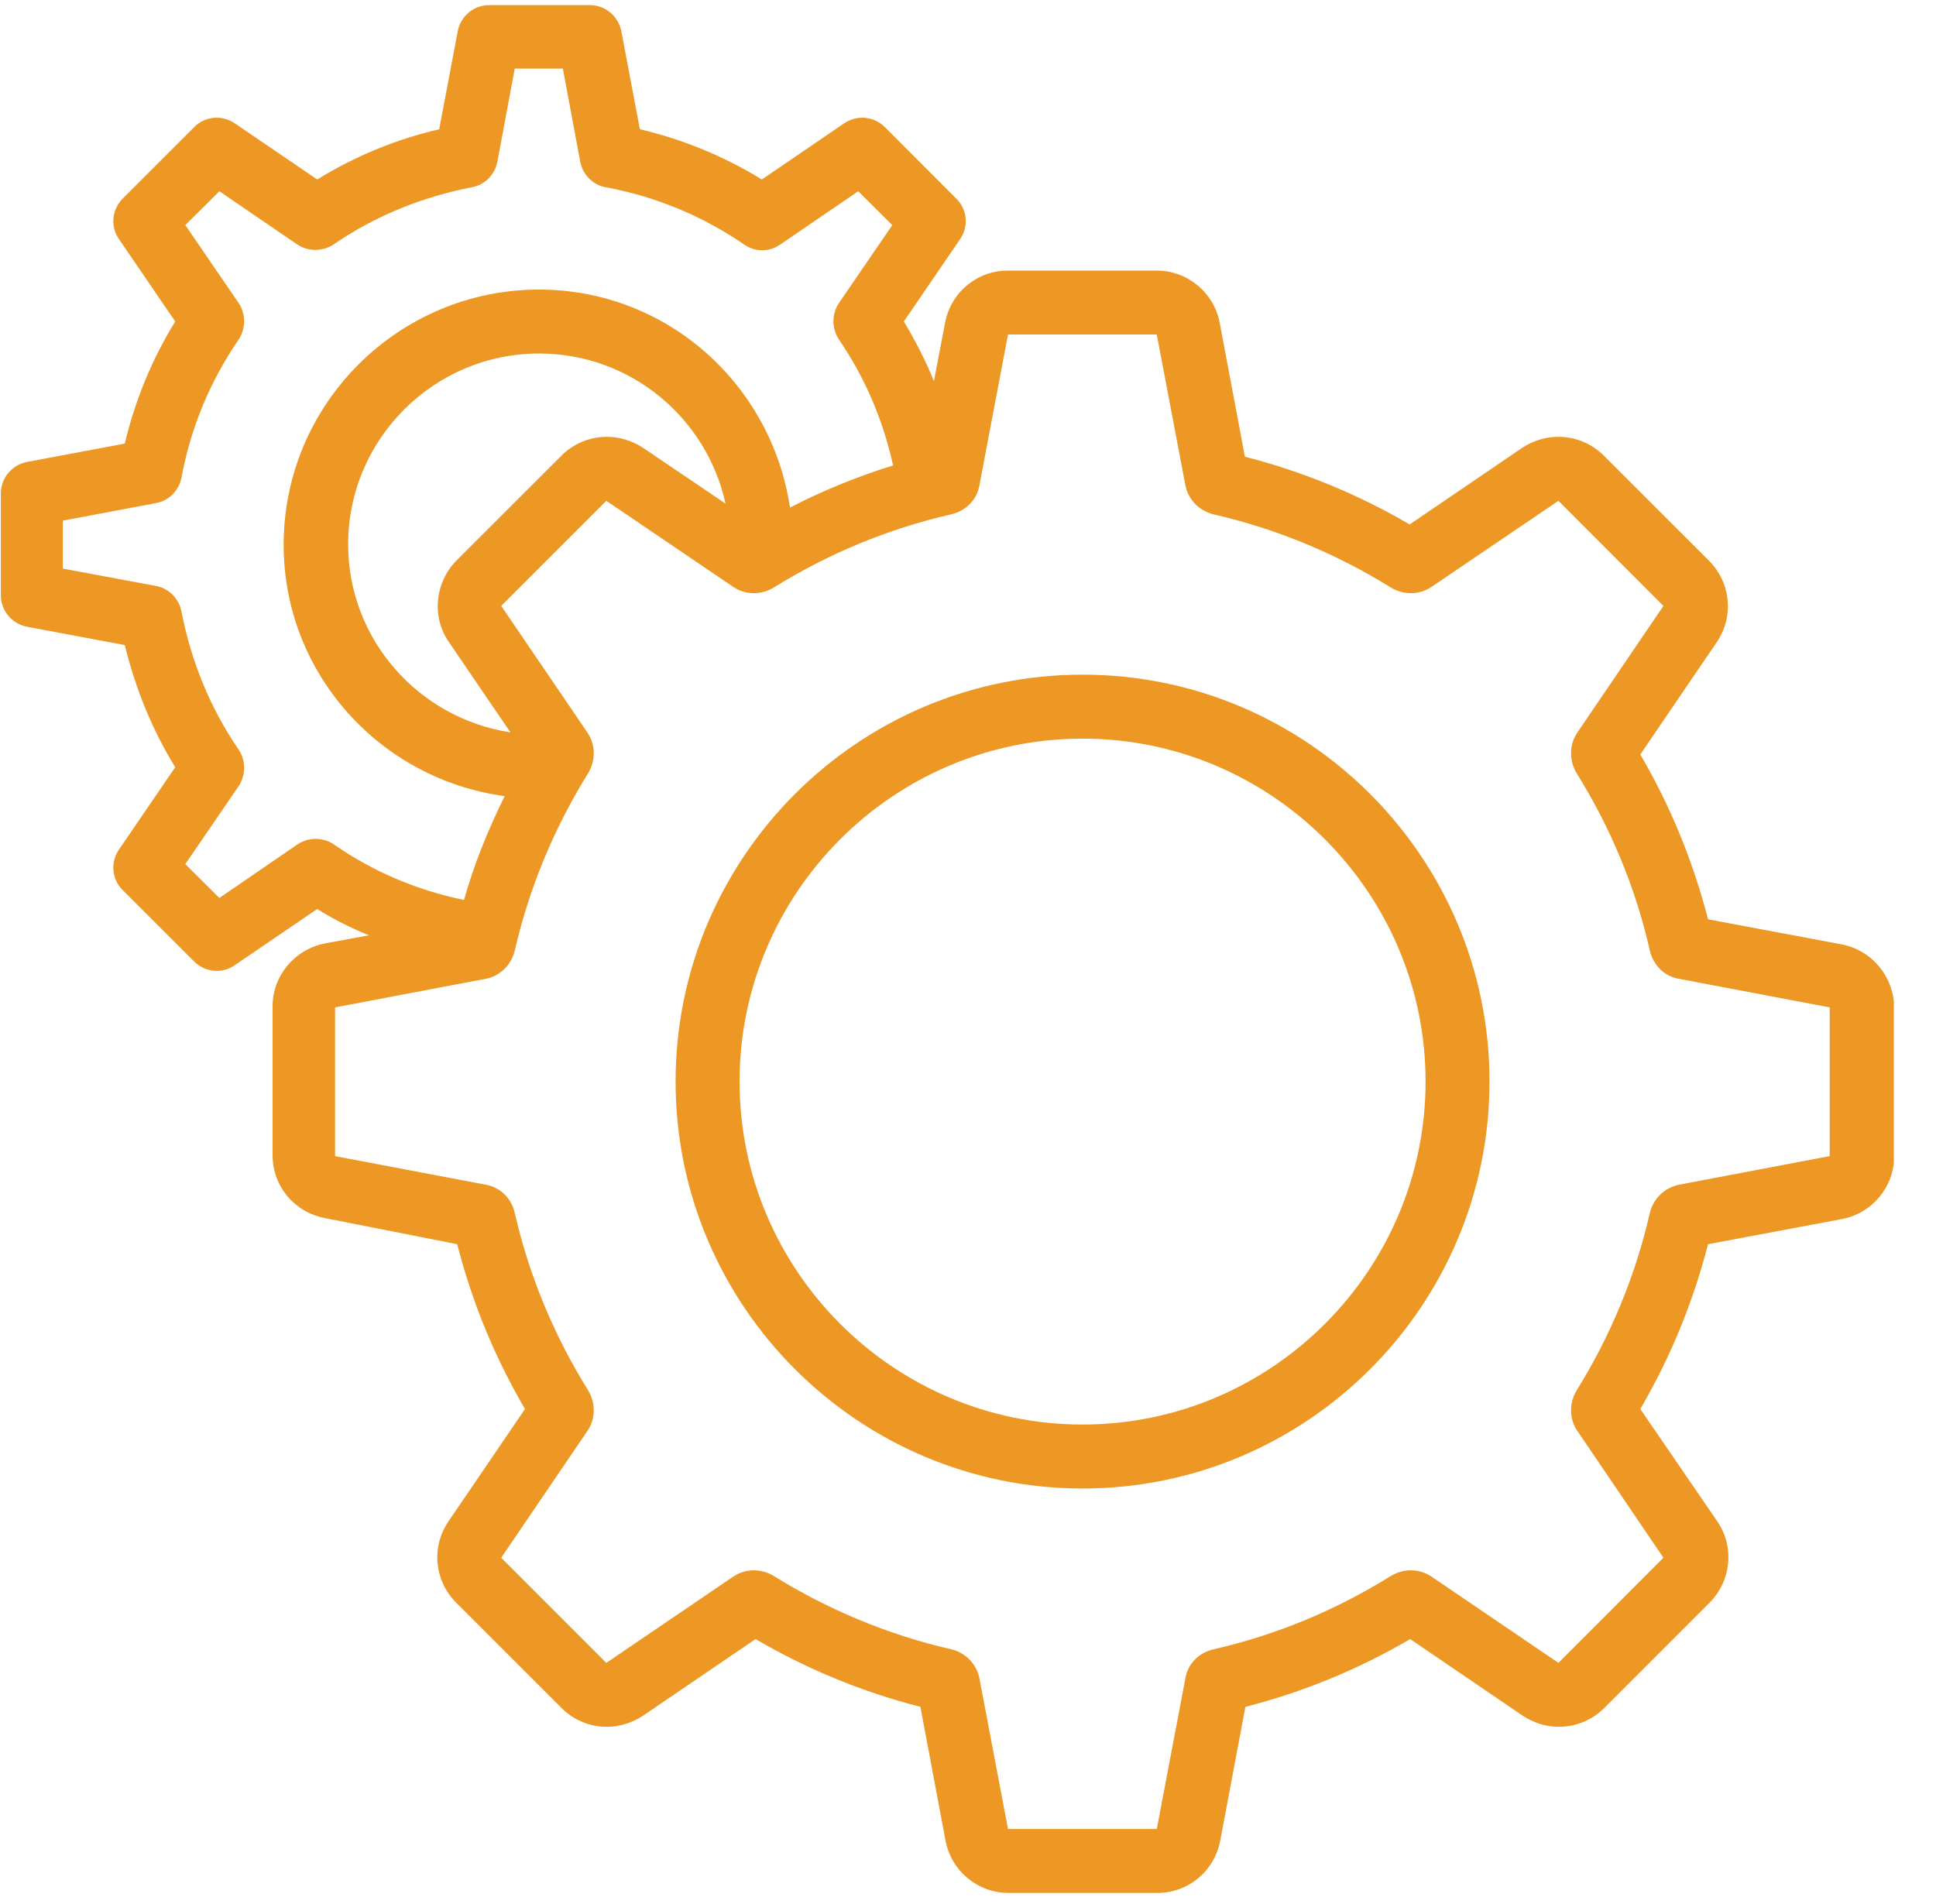
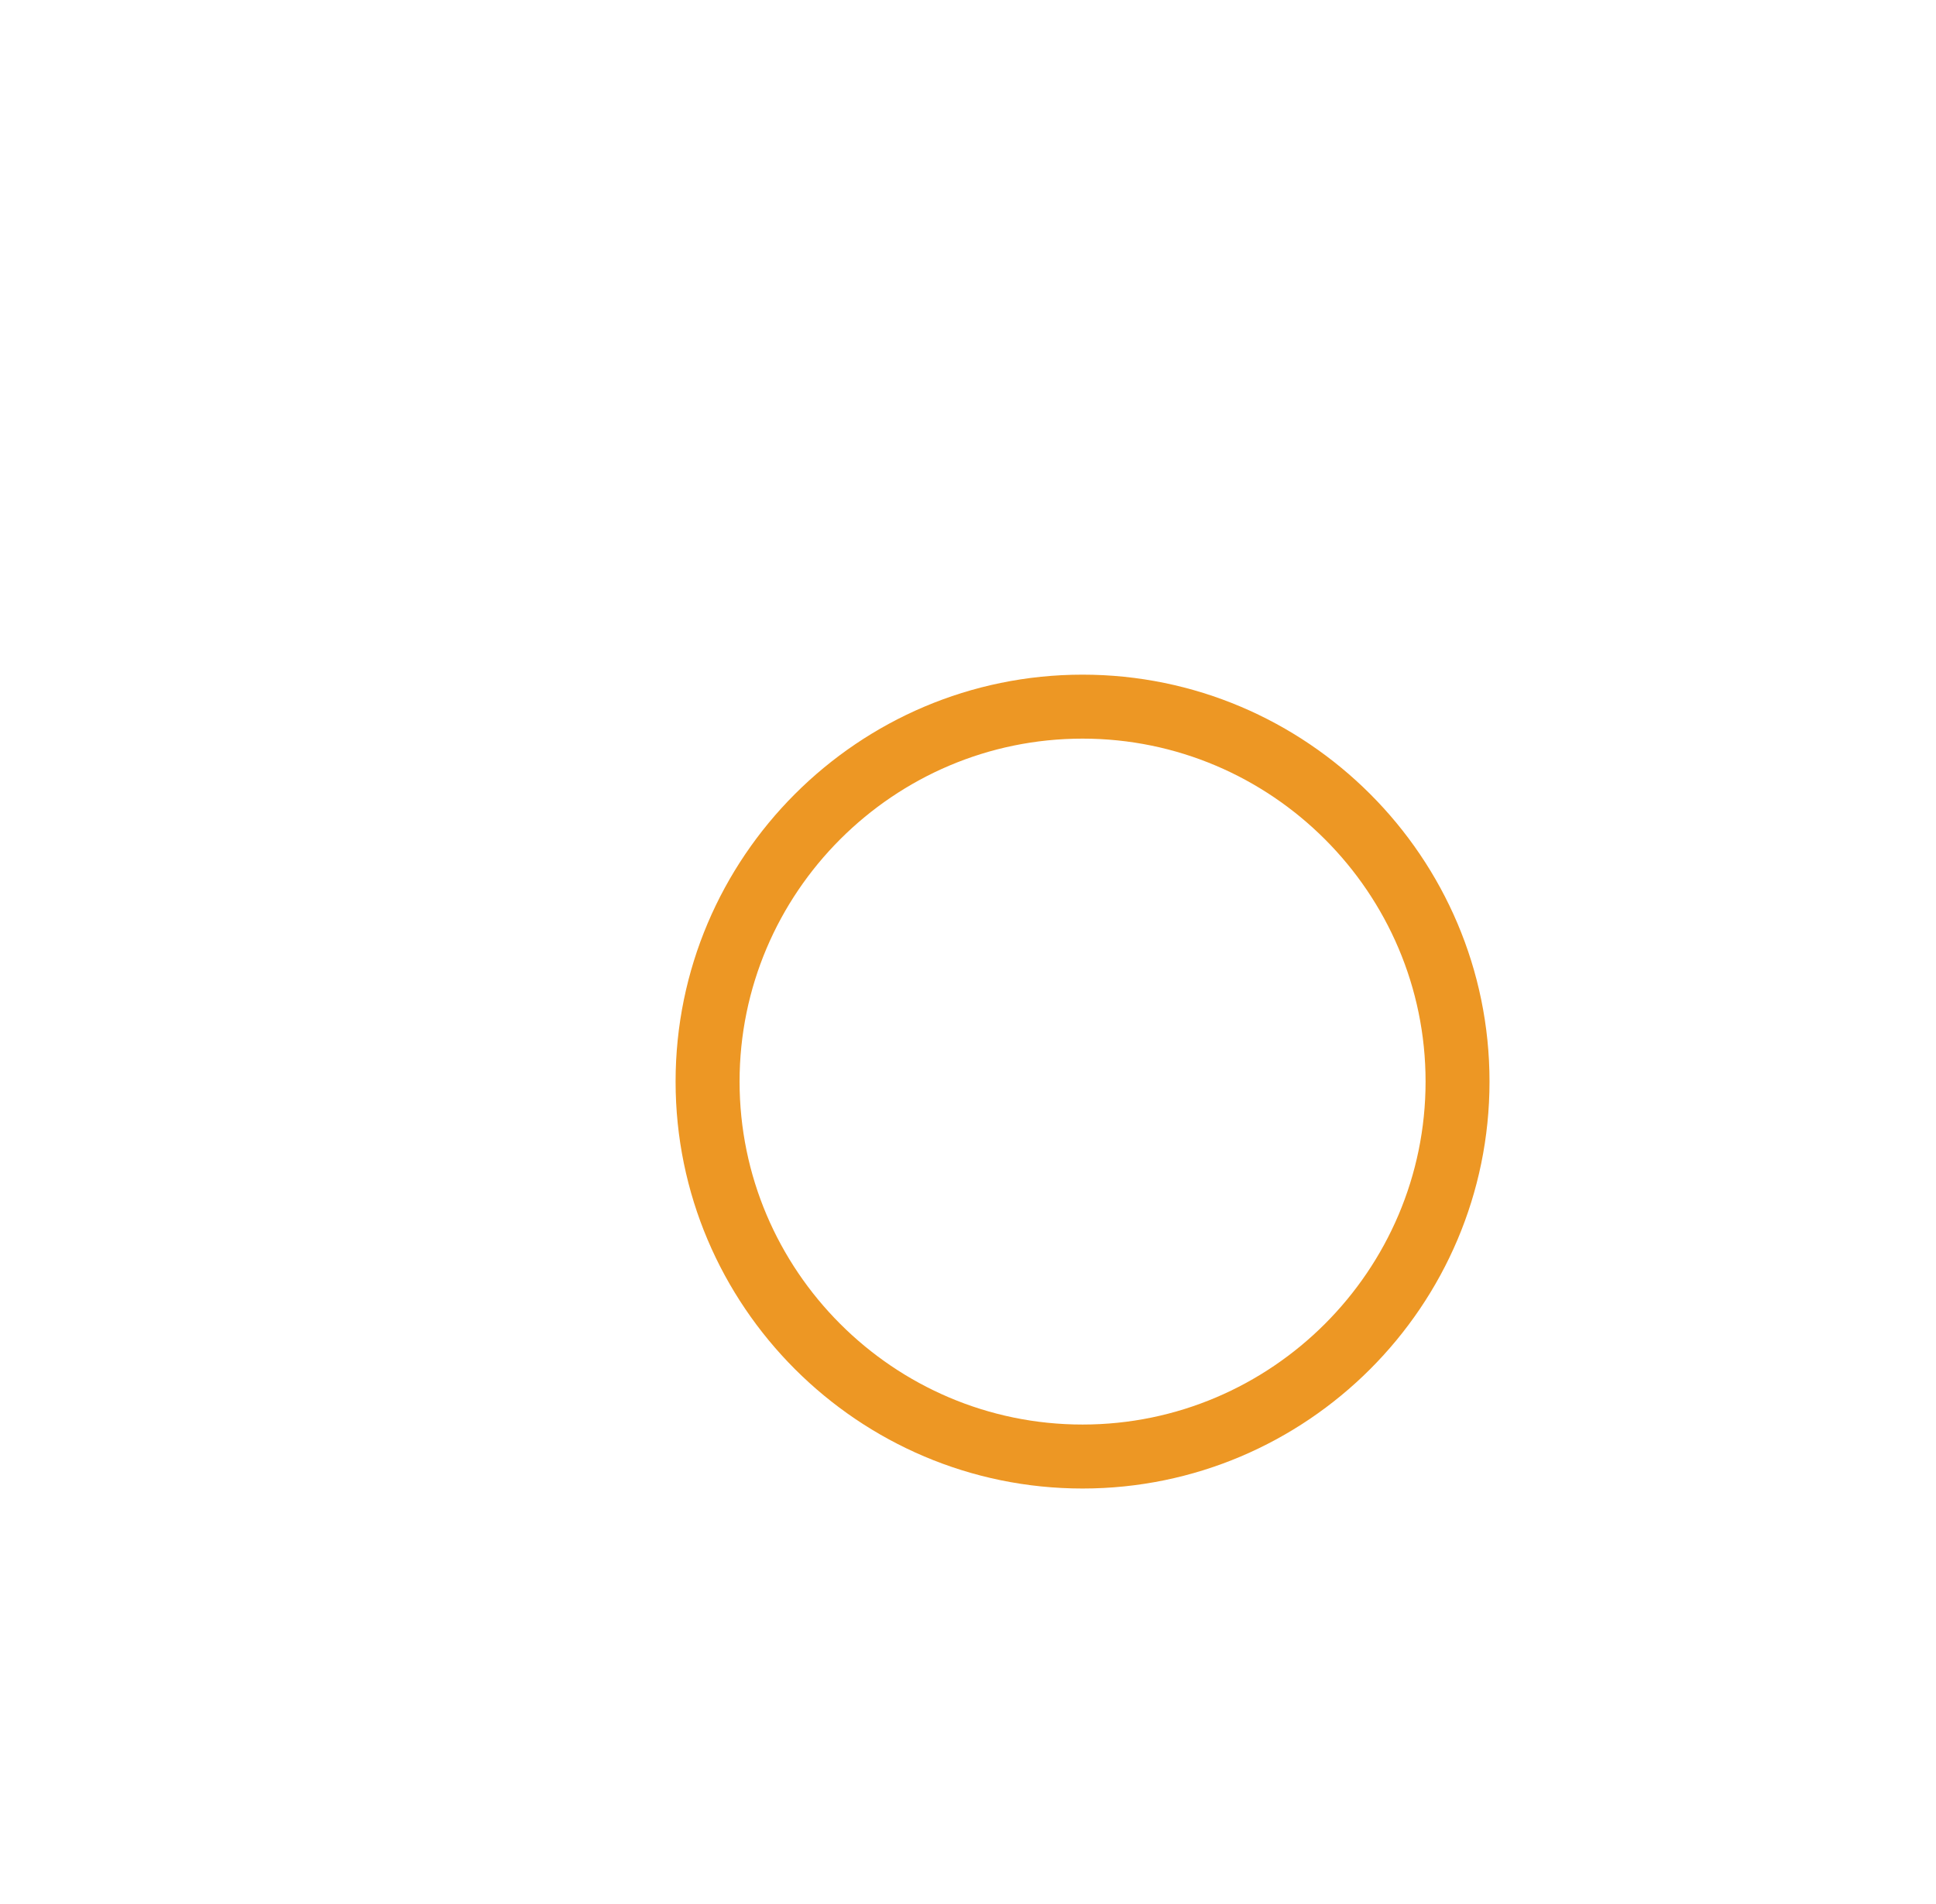
<svg xmlns="http://www.w3.org/2000/svg" width="61" zoomAndPan="magnify" viewBox="0 0 45.75 45" height="60" preserveAspectRatio="xMidYMid meet" version="1.0">
  <defs>
    <clipPath id="b6e55eb172">
-       <path d="M 0 0.121 L 44.754 0.121 L 44.754 44.875 L 0 44.875 Z M 0 0.121 " clip-rule="nonzero" />
-     </clipPath>
+       </clipPath>
  </defs>
  <g clip-path="url(#b6e55eb172)">
-     <path fill="#ed9724" d="M 43.523 22.32 L 40.363 21.727 C 40.008 20.352 39.473 19.047 38.762 17.832 L 40.57 15.176 C 40.98 14.57 40.902 13.77 40.387 13.254 L 37.902 10.77 C 37.605 10.473 37.215 10.324 36.828 10.324 C 36.527 10.324 36.23 10.414 35.969 10.586 L 33.312 12.395 C 32.098 11.684 30.793 11.148 29.418 10.793 L 28.824 7.633 C 28.688 6.91 28.055 6.395 27.336 6.395 L 23.82 6.395 C 23.086 6.395 22.469 6.91 22.332 7.633 L 22.07 9.008 C 21.875 8.527 21.633 8.055 21.359 7.598 L 22.688 5.652 C 22.895 5.355 22.859 4.941 22.594 4.691 L 20.914 3.008 C 20.648 2.742 20.25 2.711 19.949 2.914 L 18.004 4.242 C 17.113 3.695 16.137 3.293 15.121 3.055 L 14.684 0.742 C 14.617 0.387 14.305 0.121 13.941 0.121 L 11.559 0.121 C 11.191 0.121 10.883 0.387 10.816 0.742 L 10.379 3.055 C 9.348 3.293 8.387 3.695 7.496 4.242 L 5.547 2.914 C 5.25 2.711 4.84 2.742 4.586 3.008 L 2.902 4.691 C 2.641 4.953 2.605 5.355 2.812 5.652 L 4.141 7.598 C 3.59 8.492 3.191 9.465 2.949 10.484 L 0.637 10.918 C 0.281 10.988 0.02 11.297 0.02 11.664 L 0.02 14.066 C 0.02 14.434 0.281 14.742 0.637 14.812 L 2.949 15.246 C 3.203 16.277 3.59 17.238 4.141 18.133 L 2.812 20.078 C 2.605 20.375 2.641 20.789 2.902 21.039 L 4.586 22.723 C 4.852 22.984 5.25 23.02 5.547 22.812 L 7.496 21.484 C 7.883 21.727 8.297 21.934 8.719 22.105 L 7.68 22.297 C 6.957 22.438 6.441 23.066 6.441 23.785 L 6.441 27.301 C 6.441 28.035 6.957 28.652 7.68 28.789 L 10.805 29.406 C 11.156 30.781 11.695 32.086 12.406 33.301 L 10.598 35.957 C 10.184 36.562 10.266 37.363 10.781 37.879 L 13.266 40.363 C 13.562 40.664 13.953 40.812 14.34 40.812 C 14.637 40.812 14.938 40.719 15.199 40.547 L 17.855 38.738 C 19.07 39.449 20.375 39.988 21.75 40.34 L 22.344 43.5 C 22.48 44.223 23.109 44.738 23.832 44.738 L 27.348 44.738 C 28.078 44.738 28.699 44.223 28.836 43.5 L 29.43 40.34 C 30.805 39.988 32.109 39.449 33.324 38.738 L 35.98 40.547 C 36.242 40.719 36.539 40.812 36.836 40.812 C 37.227 40.812 37.617 40.664 37.914 40.363 L 40.398 37.879 C 40.914 37.363 40.992 36.551 40.582 35.957 L 38.762 33.301 C 39.473 32.086 40.008 30.781 40.363 29.406 L 43.523 28.812 C 44.246 28.676 44.762 28.047 44.762 27.324 L 44.762 23.809 C 44.75 23.078 44.234 22.457 43.523 22.32 Z M 7.023 19.961 L 5.184 21.223 L 4.379 20.422 L 5.641 18.578 C 5.812 18.312 5.812 17.98 5.641 17.719 C 4.965 16.734 4.52 15.637 4.289 14.457 C 4.23 14.148 3.992 13.906 3.684 13.848 L 1.484 13.438 L 1.484 12.305 L 3.684 11.891 C 3.992 11.836 4.23 11.594 4.289 11.285 C 4.508 10.105 4.965 9.008 5.641 8.023 C 5.812 7.758 5.812 7.426 5.641 7.164 L 4.379 5.32 L 5.184 4.52 L 7.023 5.777 C 7.277 5.949 7.621 5.949 7.883 5.777 C 8.867 5.102 9.969 4.656 11.148 4.426 C 11.457 4.371 11.695 4.129 11.754 3.82 L 12.164 1.621 L 13.301 1.621 L 13.711 3.82 C 13.77 4.129 14.008 4.371 14.316 4.426 C 15.496 4.645 16.598 5.102 17.582 5.777 C 17.844 5.961 18.176 5.961 18.441 5.777 L 20.281 4.52 L 21.086 5.32 L 19.824 7.164 C 19.652 7.426 19.652 7.758 19.824 8.023 C 20.441 8.926 20.867 9.922 21.105 11 C 20.262 11.262 19.445 11.594 18.668 11.996 C 18.234 9.086 15.762 6.844 12.738 6.844 C 9.418 6.844 6.703 9.543 6.703 12.875 C 6.703 15.922 8.984 18.418 11.926 18.816 C 11.535 19.609 11.203 20.422 10.965 21.27 C 9.852 21.039 8.824 20.605 7.895 19.961 C 7.633 19.781 7.289 19.781 7.023 19.961 Z M 10.609 15.176 L 12.062 17.309 C 9.898 16.977 8.227 15.121 8.227 12.863 C 8.227 10.379 10.254 8.355 12.738 8.355 C 14.902 8.355 16.699 9.875 17.145 11.902 L 15.199 10.586 C 14.938 10.414 14.637 10.324 14.34 10.324 C 13.953 10.324 13.562 10.473 13.266 10.77 L 10.781 13.254 C 10.277 13.77 10.195 14.582 10.609 15.176 Z M 43.238 27.324 L 39.676 28 C 39.332 28.07 39.07 28.332 38.988 28.664 C 38.648 30.164 38.051 31.582 37.262 32.855 C 37.078 33.152 37.078 33.531 37.273 33.816 L 39.309 36.816 L 36.828 39.301 L 33.828 37.262 C 33.539 37.066 33.164 37.066 32.863 37.25 C 31.594 38.039 30.188 38.637 28.676 38.98 C 28.332 39.059 28.066 39.324 28.012 39.668 L 27.336 43.227 L 23.82 43.227 L 23.145 39.668 C 23.078 39.324 22.812 39.059 22.48 38.98 C 20.98 38.637 19.562 38.039 18.289 37.25 C 17.992 37.066 17.617 37.066 17.328 37.262 L 14.328 39.301 L 11.844 36.816 L 13.883 33.816 C 14.078 33.531 14.078 33.152 13.895 32.855 C 13.105 31.582 12.508 30.176 12.164 28.664 C 12.086 28.32 11.82 28.059 11.48 28 L 7.918 27.324 L 7.918 23.809 L 11.48 23.133 C 11.82 23.066 12.086 22.801 12.164 22.469 C 12.508 20.969 13.105 19.551 13.895 18.281 C 14.078 17.98 14.078 17.605 13.883 17.316 L 11.844 14.32 L 14.328 11.836 L 17.328 13.871 C 17.617 14.066 17.992 14.066 18.289 13.883 C 19.562 13.094 20.969 12.5 22.48 12.156 C 22.824 12.074 23.086 11.812 23.145 11.469 L 23.82 7.906 L 27.336 7.906 L 28.012 11.469 C 28.078 11.812 28.344 12.074 28.676 12.156 C 30.176 12.5 31.594 13.094 32.863 13.883 C 33.164 14.066 33.539 14.066 33.828 13.871 L 36.828 11.836 L 39.309 14.32 L 37.273 17.316 C 37.078 17.605 37.078 17.98 37.262 18.281 C 38.051 19.551 38.648 20.957 38.988 22.469 C 39.07 22.812 39.332 23.078 39.676 23.133 L 43.238 23.809 Z M 43.238 27.324 " fill-opacity="1" fill-rule="nonzero" />
+     <path fill="#ed9724" d="M 43.523 22.32 L 40.363 21.727 C 40.008 20.352 39.473 19.047 38.762 17.832 L 40.57 15.176 C 40.98 14.57 40.902 13.77 40.387 13.254 L 37.902 10.77 C 37.605 10.473 37.215 10.324 36.828 10.324 C 36.527 10.324 36.23 10.414 35.969 10.586 L 33.312 12.395 C 32.098 11.684 30.793 11.148 29.418 10.793 L 28.824 7.633 C 28.688 6.91 28.055 6.395 27.336 6.395 L 23.82 6.395 C 23.086 6.395 22.469 6.91 22.332 7.633 L 22.07 9.008 C 21.875 8.527 21.633 8.055 21.359 7.598 L 22.688 5.652 C 22.895 5.355 22.859 4.941 22.594 4.691 L 20.914 3.008 L 18.004 4.242 C 17.113 3.695 16.137 3.293 15.121 3.055 L 14.684 0.742 C 14.617 0.387 14.305 0.121 13.941 0.121 L 11.559 0.121 C 11.191 0.121 10.883 0.387 10.816 0.742 L 10.379 3.055 C 9.348 3.293 8.387 3.695 7.496 4.242 L 5.547 2.914 C 5.25 2.711 4.84 2.742 4.586 3.008 L 2.902 4.691 C 2.641 4.953 2.605 5.355 2.812 5.652 L 4.141 7.598 C 3.59 8.492 3.191 9.465 2.949 10.484 L 0.637 10.918 C 0.281 10.988 0.02 11.297 0.02 11.664 L 0.02 14.066 C 0.02 14.434 0.281 14.742 0.637 14.812 L 2.949 15.246 C 3.203 16.277 3.59 17.238 4.141 18.133 L 2.812 20.078 C 2.605 20.375 2.641 20.789 2.902 21.039 L 4.586 22.723 C 4.852 22.984 5.25 23.02 5.547 22.812 L 7.496 21.484 C 7.883 21.727 8.297 21.934 8.719 22.105 L 7.68 22.297 C 6.957 22.438 6.441 23.066 6.441 23.785 L 6.441 27.301 C 6.441 28.035 6.957 28.652 7.68 28.789 L 10.805 29.406 C 11.156 30.781 11.695 32.086 12.406 33.301 L 10.598 35.957 C 10.184 36.562 10.266 37.363 10.781 37.879 L 13.266 40.363 C 13.562 40.664 13.953 40.812 14.34 40.812 C 14.637 40.812 14.938 40.719 15.199 40.547 L 17.855 38.738 C 19.07 39.449 20.375 39.988 21.75 40.34 L 22.344 43.5 C 22.48 44.223 23.109 44.738 23.832 44.738 L 27.348 44.738 C 28.078 44.738 28.699 44.223 28.836 43.5 L 29.43 40.34 C 30.805 39.988 32.109 39.449 33.324 38.738 L 35.98 40.547 C 36.242 40.719 36.539 40.812 36.836 40.812 C 37.227 40.812 37.617 40.664 37.914 40.363 L 40.398 37.879 C 40.914 37.363 40.992 36.551 40.582 35.957 L 38.762 33.301 C 39.473 32.086 40.008 30.781 40.363 29.406 L 43.523 28.812 C 44.246 28.676 44.762 28.047 44.762 27.324 L 44.762 23.809 C 44.75 23.078 44.234 22.457 43.523 22.32 Z M 7.023 19.961 L 5.184 21.223 L 4.379 20.422 L 5.641 18.578 C 5.812 18.312 5.812 17.98 5.641 17.719 C 4.965 16.734 4.52 15.637 4.289 14.457 C 4.23 14.148 3.992 13.906 3.684 13.848 L 1.484 13.438 L 1.484 12.305 L 3.684 11.891 C 3.992 11.836 4.23 11.594 4.289 11.285 C 4.508 10.105 4.965 9.008 5.641 8.023 C 5.812 7.758 5.812 7.426 5.641 7.164 L 4.379 5.32 L 5.184 4.52 L 7.023 5.777 C 7.277 5.949 7.621 5.949 7.883 5.777 C 8.867 5.102 9.969 4.656 11.148 4.426 C 11.457 4.371 11.695 4.129 11.754 3.82 L 12.164 1.621 L 13.301 1.621 L 13.711 3.82 C 13.77 4.129 14.008 4.371 14.316 4.426 C 15.496 4.645 16.598 5.102 17.582 5.777 C 17.844 5.961 18.176 5.961 18.441 5.777 L 20.281 4.52 L 21.086 5.32 L 19.824 7.164 C 19.652 7.426 19.652 7.758 19.824 8.023 C 20.441 8.926 20.867 9.922 21.105 11 C 20.262 11.262 19.445 11.594 18.668 11.996 C 18.234 9.086 15.762 6.844 12.738 6.844 C 9.418 6.844 6.703 9.543 6.703 12.875 C 6.703 15.922 8.984 18.418 11.926 18.816 C 11.535 19.609 11.203 20.422 10.965 21.27 C 9.852 21.039 8.824 20.605 7.895 19.961 C 7.633 19.781 7.289 19.781 7.023 19.961 Z M 10.609 15.176 L 12.062 17.309 C 9.898 16.977 8.227 15.121 8.227 12.863 C 8.227 10.379 10.254 8.355 12.738 8.355 C 14.902 8.355 16.699 9.875 17.145 11.902 L 15.199 10.586 C 14.938 10.414 14.637 10.324 14.34 10.324 C 13.953 10.324 13.562 10.473 13.266 10.77 L 10.781 13.254 C 10.277 13.77 10.195 14.582 10.609 15.176 Z M 43.238 27.324 L 39.676 28 C 39.332 28.07 39.07 28.332 38.988 28.664 C 38.648 30.164 38.051 31.582 37.262 32.855 C 37.078 33.152 37.078 33.531 37.273 33.816 L 39.309 36.816 L 36.828 39.301 L 33.828 37.262 C 33.539 37.066 33.164 37.066 32.863 37.25 C 31.594 38.039 30.188 38.637 28.676 38.98 C 28.332 39.059 28.066 39.324 28.012 39.668 L 27.336 43.227 L 23.82 43.227 L 23.145 39.668 C 23.078 39.324 22.812 39.059 22.48 38.98 C 20.98 38.637 19.562 38.039 18.289 37.25 C 17.992 37.066 17.617 37.066 17.328 37.262 L 14.328 39.301 L 11.844 36.816 L 13.883 33.816 C 14.078 33.531 14.078 33.152 13.895 32.855 C 13.105 31.582 12.508 30.176 12.164 28.664 C 12.086 28.32 11.82 28.059 11.48 28 L 7.918 27.324 L 7.918 23.809 L 11.48 23.133 C 11.82 23.066 12.086 22.801 12.164 22.469 C 12.508 20.969 13.105 19.551 13.895 18.281 C 14.078 17.98 14.078 17.605 13.883 17.316 L 11.844 14.32 L 14.328 11.836 L 17.328 13.871 C 17.617 14.066 17.992 14.066 18.289 13.883 C 19.562 13.094 20.969 12.5 22.48 12.156 C 22.824 12.074 23.086 11.812 23.145 11.469 L 23.82 7.906 L 27.336 7.906 L 28.012 11.469 C 28.078 11.812 28.344 12.074 28.676 12.156 C 30.176 12.5 31.594 13.094 32.863 13.883 C 33.164 14.066 33.539 14.066 33.828 13.871 L 36.828 11.836 L 39.309 14.32 L 37.273 17.316 C 37.078 17.605 37.078 17.98 37.262 18.281 C 38.051 19.551 38.648 20.957 38.988 22.469 C 39.07 22.812 39.332 23.078 39.676 23.133 L 43.238 23.809 Z M 43.238 27.324 " fill-opacity="1" fill-rule="nonzero" />
  </g>
  <path fill="#ed9724" d="M 25.582 15.945 C 20.281 15.945 15.965 20.262 15.965 25.562 C 15.965 30.863 20.281 35.18 25.582 35.18 C 30.883 35.18 35.199 30.863 35.199 25.562 C 35.199 20.262 30.883 15.945 25.582 15.945 Z M 25.582 33.668 C 21.117 33.668 17.477 30.027 17.477 25.562 C 17.477 21.098 21.117 17.457 25.582 17.457 C 30.047 17.457 33.688 21.098 33.688 25.562 C 33.688 30.027 30.047 33.668 25.582 33.668 Z M 25.582 33.668 " fill-opacity="1" fill-rule="nonzero" />
  <path stroke-linecap="butt" transform="matrix(-0.746, 0, 0, -0.746, 16.555, 25.715)" fill="none" stroke-linejoin="miter" d="M -0 0.498 L 0.644 0.498 " stroke="#ed9724" stroke-width="1" stroke-opacity="1" stroke-miterlimit="4" />
</svg>